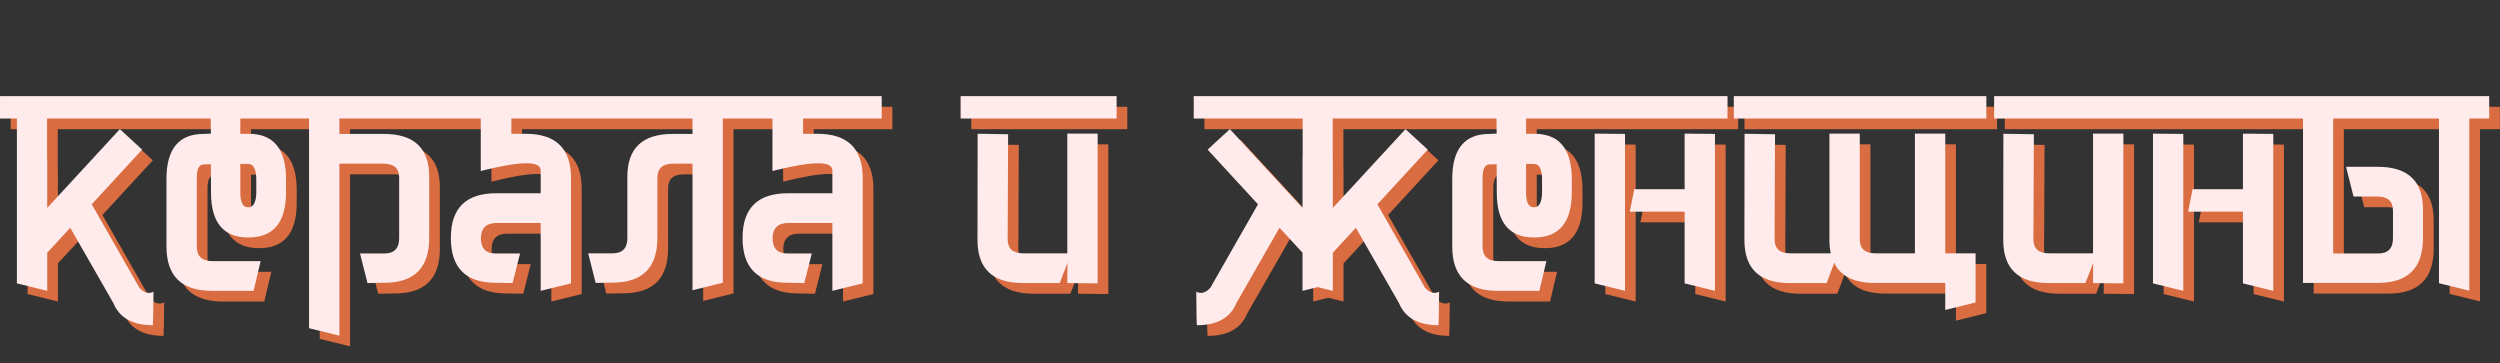
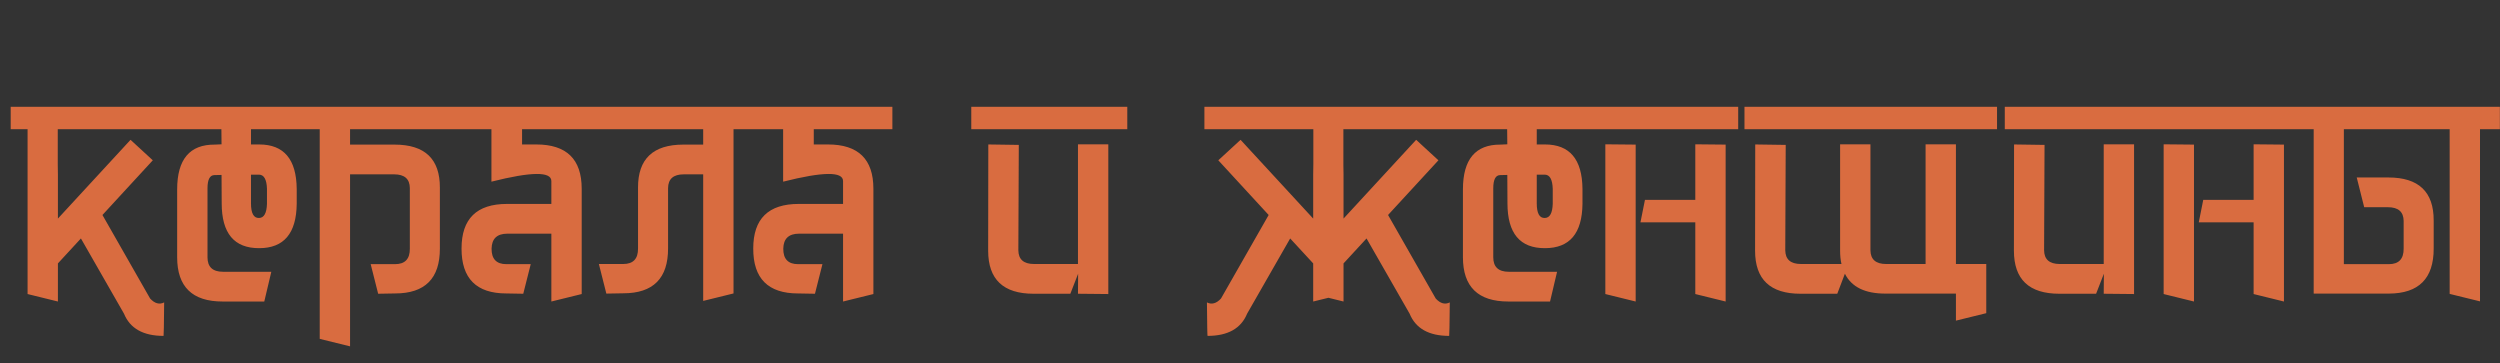
<svg xmlns="http://www.w3.org/2000/svg" width="1405" height="204" viewBox="0 0 1405 204" fill="none">
  <rect x="0" y="0" width="1405" height="204" fill="#333333" stroke="none" />
  <path d="M93.686 60.02V72.617H32.461V92.522L32.545 97.981V122.84L73.361 78.58L85.875 90.086L57.572 120.824L84.363 167.771C86.939 170.571 89.57 171.299 92.258 169.955C92.146 182.497 92.034 188.768 91.922 188.768C80.5 188.768 73.081 184.596 69.666 176.254L45.478 134.01L32.545 148.035V169.451L15.496 165.252V72.617H6.006V60.02H93.686ZM141.053 98.148V114.273C141.053 119.872 142.564 122.616 145.588 122.504C148.387 122.448 149.871 119.788 150.039 114.525V106.127C149.871 100.864 148.387 98.204 145.588 98.148H141.053ZM124.424 72.617H89.57V60.02H177.334V72.617H141.053V81.184H145.672C159.557 81.184 166.584 89.498 166.752 106.127V114.525C166.584 131.154 159.557 139.469 145.672 139.469C131.618 139.525 124.592 131.126 124.592 114.273L124.508 98.316L120.561 98.4C117.929 98.4 116.613 100.892 116.613 105.875V144.592C116.613 150.023 119.525 152.738 125.348 152.738H152.475L148.527 169.451H125.096C108.075 169.451 99.564 161.165 99.564 144.592V106.463C99.564 89.554 106.619 81.156 120.729 81.268L124.508 81.1L124.424 72.617ZM179.686 72.617H170.111V60.02H257.875V72.617H196.734V81.268H221.762C238.783 81.268 247.265 89.33 247.209 105.455V139.637C247.265 156.49 238.867 164.916 222.014 164.916L212.523 165.084L208.324 148.455H222.014C227.613 148.455 230.384 145.544 230.328 139.721V105.707C230.272 100.556 227.333 97.981 221.51 97.981H196.734V194.646L179.686 190.447V72.617ZM276.184 72.617H250.484V60.02H337.576V72.617H293.4V81.184H301.379C318.4 81.184 326.91 89.47 326.91 106.043V165.252L309.861 169.451V131.322H285.17C279.347 131.322 276.38 134.122 276.268 139.721C276.212 145.544 278.983 148.455 284.582 148.455H298.271L294.072 165.084L284.582 164.916C267.729 164.916 259.331 156.49 259.387 139.637C259.387 122.952 267.897 114.609 284.918 114.609H309.861V101.76C309.861 96.329 298.635 96.441 276.184 102.096V72.617ZM384.02 81.268H395.189V72.617H334.049V60.02H421.812V72.617H412.238V164.916L395.189 169.115V97.981H384.271C378.449 97.981 375.509 100.556 375.453 105.707V139.553C375.509 156.406 367.111 164.832 350.258 164.832L340.768 165L336.568 148.371H350.258C355.857 148.371 358.628 145.46 358.572 139.637V105.455C358.516 89.33 366.999 81.268 384.02 81.268ZM440.121 72.617H414.422V60.02H501.514V72.617H457.338V81.184H465.316C482.337 81.184 490.848 89.47 490.848 106.043V165.252L473.799 169.451V131.322H449.107C443.285 131.322 440.317 134.122 440.205 139.721C440.149 145.544 442.921 148.455 448.52 148.455H462.209L458.01 165.084L448.52 164.916C431.667 164.916 423.268 156.49 423.324 139.637C423.324 122.952 431.835 114.609 448.855 114.609H473.799V101.76C473.799 96.329 462.573 96.441 440.121 102.096V72.617ZM633.537 72.617H545.857V60.02H633.537V72.617ZM601.539 165.084H580.879C563.858 165.084 555.348 157.021 555.348 140.896L555.432 81.184L572.564 81.436L572.312 140.645C572.368 145.796 575.308 148.371 581.131 148.371H605.822V81.1H622.871V165.252L605.822 165.084L605.906 153.83L601.539 165.084ZM746.58 167.352L738.014 169.451V148.035L725.08 134.01L700.893 176.254C697.477 184.596 690.059 188.768 678.637 188.768C678.525 188.768 678.413 182.497 678.301 169.955C680.988 171.299 683.62 170.571 686.195 167.771L712.986 120.824L684.684 90.086L697.197 78.58L738.014 122.84V97.981L738.098 92.522V72.617H676.873V60.02H816.203V72.617H754.979V92.522L755.062 97.981V122.84L795.879 78.58L808.393 90.086L780.09 120.824L806.881 167.771C809.456 170.571 812.088 171.299 814.775 169.955C814.663 182.497 814.551 188.768 814.439 188.768C803.018 188.768 795.599 184.596 792.184 176.254L767.996 134.01L755.062 148.035V169.451L746.58 167.352ZM863.654 98.148V114.273C863.654 119.872 865.166 122.616 868.189 122.504C870.989 122.448 872.473 119.788 872.641 114.525V106.127C872.473 100.864 870.989 98.204 868.189 98.148H863.654ZM847.025 72.617H812.172V60.02H899.936V72.617H863.654V81.184H868.273C882.159 81.184 889.186 89.498 889.354 106.127V114.525C889.186 131.154 882.159 139.469 868.273 139.469C854.22 139.525 847.193 131.126 847.193 114.273L847.109 98.316L843.162 98.4C840.531 98.4 839.215 100.892 839.215 105.875V144.592C839.215 150.023 842.126 152.738 847.949 152.738H875.076L871.129 169.451H847.697C830.676 169.451 822.166 161.165 822.166 144.592V106.463C822.166 89.554 829.221 81.156 843.33 81.268L847.109 81.1L847.025 72.617ZM980.393 72.617H892.713V60.02H980.393V72.617ZM919.252 169.451L902.203 165.252V81.1L919.252 81.268V169.451ZM952.762 124.939H921.939L924.459 112.342H952.762V81.1L969.811 81.268V169.451L952.762 165.252V124.939ZM1126.69 72.617V60.02H976.865V72.617H1126.69ZM1099.23 148.287V148.371H1116.28V176.002L1099.23 180.201V165H1059.76C1048.22 165.056 1040.58 161.333 1036.83 153.83L1032.55 165.084H1011.89C994.866 165.084 986.355 157.021 986.355 140.896L986.439 81.184L1003.57 81.436L1003.32 140.645C1003.38 145.796 1006.32 148.371 1012.14 148.371H1034.9C1034.39 146.132 1034.14 143.64 1034.14 140.896V81.1H1051.19V140.645C1051.25 145.796 1054.19 148.371 1060.01 148.371H1082.18V81.1H1099.23V148.287ZM1210.01 72.617H1122.33V60.02H1210.01V72.617ZM1178.01 165.084H1157.35C1140.33 165.084 1131.82 157.021 1131.82 140.896L1131.9 81.184L1149.03 81.436L1148.78 140.645C1148.84 145.796 1151.78 148.371 1157.6 148.371H1182.29V81.1H1199.34V165.252L1182.29 165.084L1182.38 153.83L1178.01 165.084ZM1294.16 72.617H1206.48V60.02H1294.16V72.617ZM1233.02 169.451L1215.97 165.252V81.1L1233.02 81.268V169.451ZM1266.53 124.939H1235.71L1238.22 112.342H1266.53V81.1L1283.58 81.268V169.451L1266.53 165.252V124.939ZM1290.63 72.617V60.02H1404.93V72.617H1393.76V169.367L1376.71 165.168V72.617H1290.63ZM1317.25 72.029V148.455H1342.53C1348.13 148.455 1350.9 145.544 1350.85 139.721V124.184C1350.79 119.033 1347.85 116.457 1342.03 116.457H1328.68L1324.48 99.744H1342.28C1359.3 99.744 1367.78 107.807 1367.73 123.932V139.637C1367.78 156.49 1359.39 164.944 1342.53 165H1300.29V72.029H1317.25Z" fill="#D96C40" />
-   <path d="M87.686 54.02V66.617H26.461V86.522L26.545 91.981V116.84L67.361 72.58L79.875 84.086L51.572 114.824L78.363 161.771C80.939 164.571 83.57 165.299 86.258 163.955C86.146 176.497 86.034 182.768 85.922 182.768C74.5 182.768 67.081 178.596 63.666 170.254L39.478 128.01L26.545 142.035V163.451L9.496 159.252V66.617H0.006V54.02H87.686ZM135.053 92.148V108.273C135.053 113.872 136.564 116.616 139.588 116.504C142.387 116.448 143.871 113.788 144.039 108.525V100.127C143.871 94.864 142.387 92.204 139.588 92.148H135.053ZM118.424 66.617H83.57V54.02H171.334V66.617H135.053V75.184H139.672C153.557 75.184 160.584 83.498 160.752 100.127V108.525C160.584 125.154 153.557 133.469 139.672 133.469C125.618 133.525 118.592 125.126 118.592 108.273L118.508 92.316L114.561 92.4C111.929 92.4 110.613 94.892 110.613 99.875V138.592C110.613 144.023 113.525 146.738 119.348 146.738H146.475L142.527 163.451H119.096C102.075 163.451 93.564 155.165 93.564 138.592V100.463C93.564 83.554 100.619 75.156 114.729 75.268L118.508 75.1L118.424 66.617ZM173.686 66.617H164.111V54.02H251.875V66.617H190.734V75.268H215.762C232.783 75.268 241.265 83.33 241.209 99.455V133.637C241.265 150.49 232.867 158.916 216.014 158.916L206.523 159.084L202.324 142.455H216.014C221.613 142.455 224.384 139.544 224.328 133.721V99.707C224.272 94.556 221.333 91.981 215.51 91.981H190.734V188.646L173.686 184.447V66.617ZM270.184 66.617H244.484V54.02H331.576V66.617H287.4V75.184H295.379C312.4 75.184 320.91 83.47 320.91 100.043V159.252L303.861 163.451V125.322H279.17C273.347 125.322 270.38 128.122 270.268 133.721C270.212 139.544 272.983 142.455 278.582 142.455H292.271L288.072 159.084L278.582 158.916C261.729 158.916 253.331 150.49 253.387 133.637C253.387 116.952 261.897 108.609 278.918 108.609H303.861V95.76C303.861 90.329 292.635 90.441 270.184 96.096V66.617ZM378.02 75.268H389.189V66.617H328.049V54.02H415.812V66.617H406.238V158.916L389.189 163.115V91.981H378.271C372.449 91.981 369.509 94.556 369.453 99.707V133.553C369.509 150.406 361.111 158.832 344.258 158.832L334.768 159L330.568 142.371H344.258C349.857 142.371 352.628 139.46 352.572 133.637V99.455C352.516 83.33 360.999 75.268 378.02 75.268ZM434.121 66.617H408.422V54.02H495.514V66.617H451.338V75.184H459.316C476.337 75.184 484.848 83.47 484.848 100.043V159.252L467.799 163.451V125.322H443.107C437.285 125.322 434.317 128.122 434.205 133.721C434.149 139.544 436.921 142.455 442.52 142.455H456.209L452.01 159.084L442.52 158.916C425.667 158.916 417.268 150.49 417.324 133.637C417.324 116.952 425.835 108.609 442.855 108.609H467.799V95.76C467.799 90.329 456.573 90.441 434.121 96.096V66.617ZM627.537 66.617H539.857V54.02H627.537V66.617ZM595.539 159.084H574.879C557.858 159.084 549.348 151.021 549.348 134.896L549.432 75.184L566.564 75.436L566.312 134.645C566.368 139.796 569.308 142.371 575.131 142.371H599.822V75.1H616.871V159.252L599.822 159.084L599.906 147.83L595.539 159.084ZM740.58 161.352L732.014 163.451V142.035L719.08 128.01L694.893 170.254C691.477 178.596 684.059 182.768 672.637 182.768C672.525 182.768 672.413 176.497 672.301 163.955C674.988 165.299 677.62 164.571 680.195 161.771L706.986 114.824L678.684 84.086L691.197 72.58L732.014 116.84V91.981L732.098 86.522V66.617H670.873V54.02H810.203V66.617H748.979V86.522L749.062 91.981V116.84L789.879 72.58L802.393 84.086L774.09 114.824L800.881 161.771C803.456 164.571 806.088 165.299 808.775 163.955C808.663 176.497 808.551 182.768 808.439 182.768C797.018 182.768 789.599 178.596 786.184 170.254L761.996 128.01L749.062 142.035V163.451L740.58 161.352ZM857.654 92.148V108.273C857.654 113.872 859.166 116.616 862.189 116.504C864.989 116.448 866.473 113.788 866.641 108.525V100.127C866.473 94.864 864.989 92.204 862.189 92.148H857.654ZM841.025 66.617H806.172V54.02H893.936V66.617H857.654V75.184H862.273C876.159 75.184 883.186 83.498 883.354 100.127V108.525C883.186 125.154 876.159 133.469 862.273 133.469C848.22 133.525 841.193 125.126 841.193 108.273L841.109 92.316L837.162 92.4C834.531 92.4 833.215 94.892 833.215 99.875V138.592C833.215 144.023 836.126 146.738 841.949 146.738H869.076L865.129 163.451H841.697C824.676 163.451 816.166 155.165 816.166 138.592V100.463C816.166 83.554 823.221 75.156 837.33 75.268L841.109 75.1L841.025 66.617ZM974.393 66.617H886.713V54.02H974.393V66.617ZM913.252 163.451L896.203 159.252V75.1L913.252 75.268V163.451ZM946.762 118.939H915.939L918.459 106.342H946.762V75.1L963.811 75.268V163.451L946.762 159.252V118.939ZM1120.69 66.617V54.02H970.865V66.617H1120.69ZM1093.23 142.287V142.371H1110.28V170.002L1093.23 174.201V159H1053.76C1042.22 159.056 1034.58 155.333 1030.83 147.83L1026.55 159.084H1005.89C988.866 159.084 980.355 151.021 980.355 134.896L980.439 75.184L997.572 75.436L997.32 134.645C997.376 139.796 1000.32 142.371 1006.14 142.371H1028.9C1028.39 140.132 1028.14 137.64 1028.14 134.896V75.1H1045.19V134.645C1045.25 139.796 1048.19 142.371 1054.01 142.371H1076.18V75.1H1093.23V142.287ZM1204.01 66.617H1116.33V54.02H1204.01V66.617ZM1172.01 159.084H1151.35C1134.33 159.084 1125.82 151.021 1125.82 134.896L1125.9 75.184L1143.03 75.436L1142.78 134.645C1142.84 139.796 1145.78 142.371 1151.6 142.371H1176.29V75.1H1193.34V159.252L1176.29 159.084L1176.38 147.83L1172.01 159.084ZM1288.16 66.617H1200.48V54.02H1288.16V66.617ZM1227.02 163.451L1209.97 159.252V75.1L1227.02 75.268V163.451ZM1260.53 118.939H1229.71L1232.22 106.342H1260.53V75.1L1277.58 75.268V163.451L1260.53 159.252V118.939ZM1284.63 66.617V54.02H1398.93V66.617H1387.76V163.367L1370.71 159.168V66.617H1284.63ZM1311.25 66.029V142.455H1336.53C1342.13 142.455 1344.9 139.544 1344.85 133.721V118.184C1344.79 113.033 1341.85 110.457 1336.03 110.457H1322.68L1318.48 93.744H1336.28C1353.3 93.744 1361.78 101.807 1361.73 117.932V133.637C1361.78 150.49 1353.39 158.944 1336.53 159H1294.29V66.029H1311.25Z" fill="#FFEBEB" />
</svg>